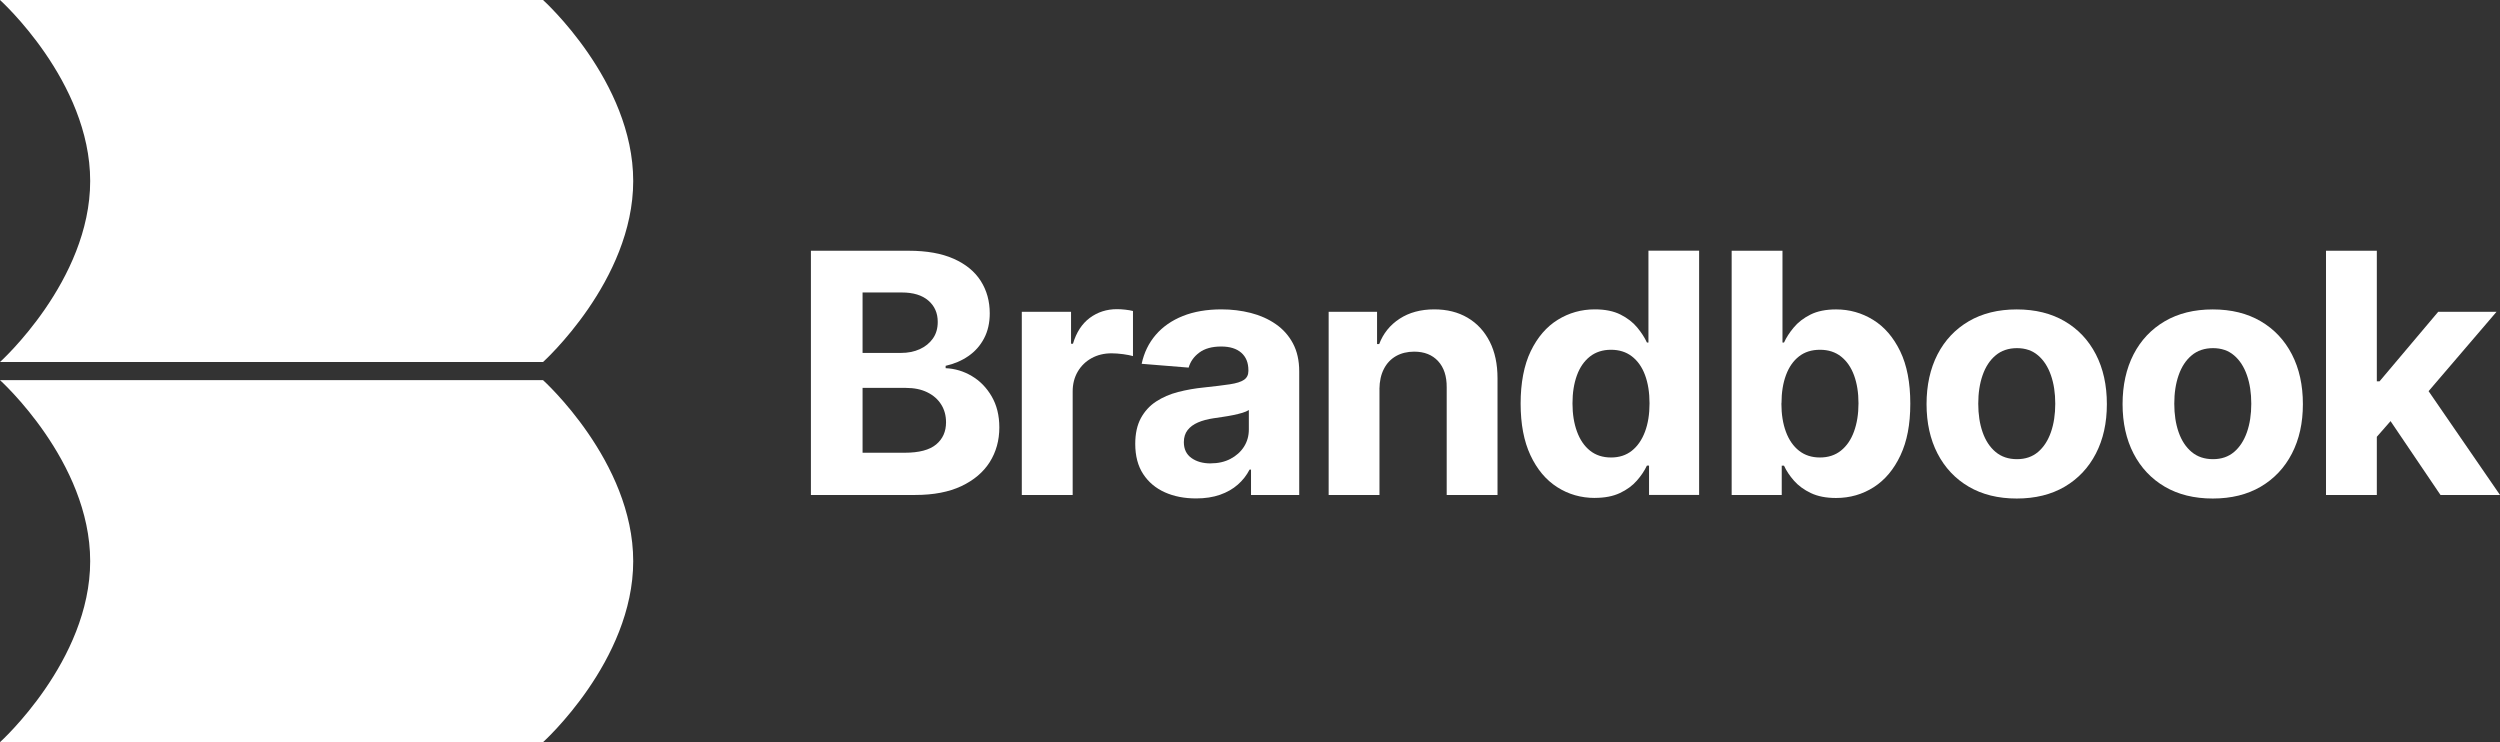
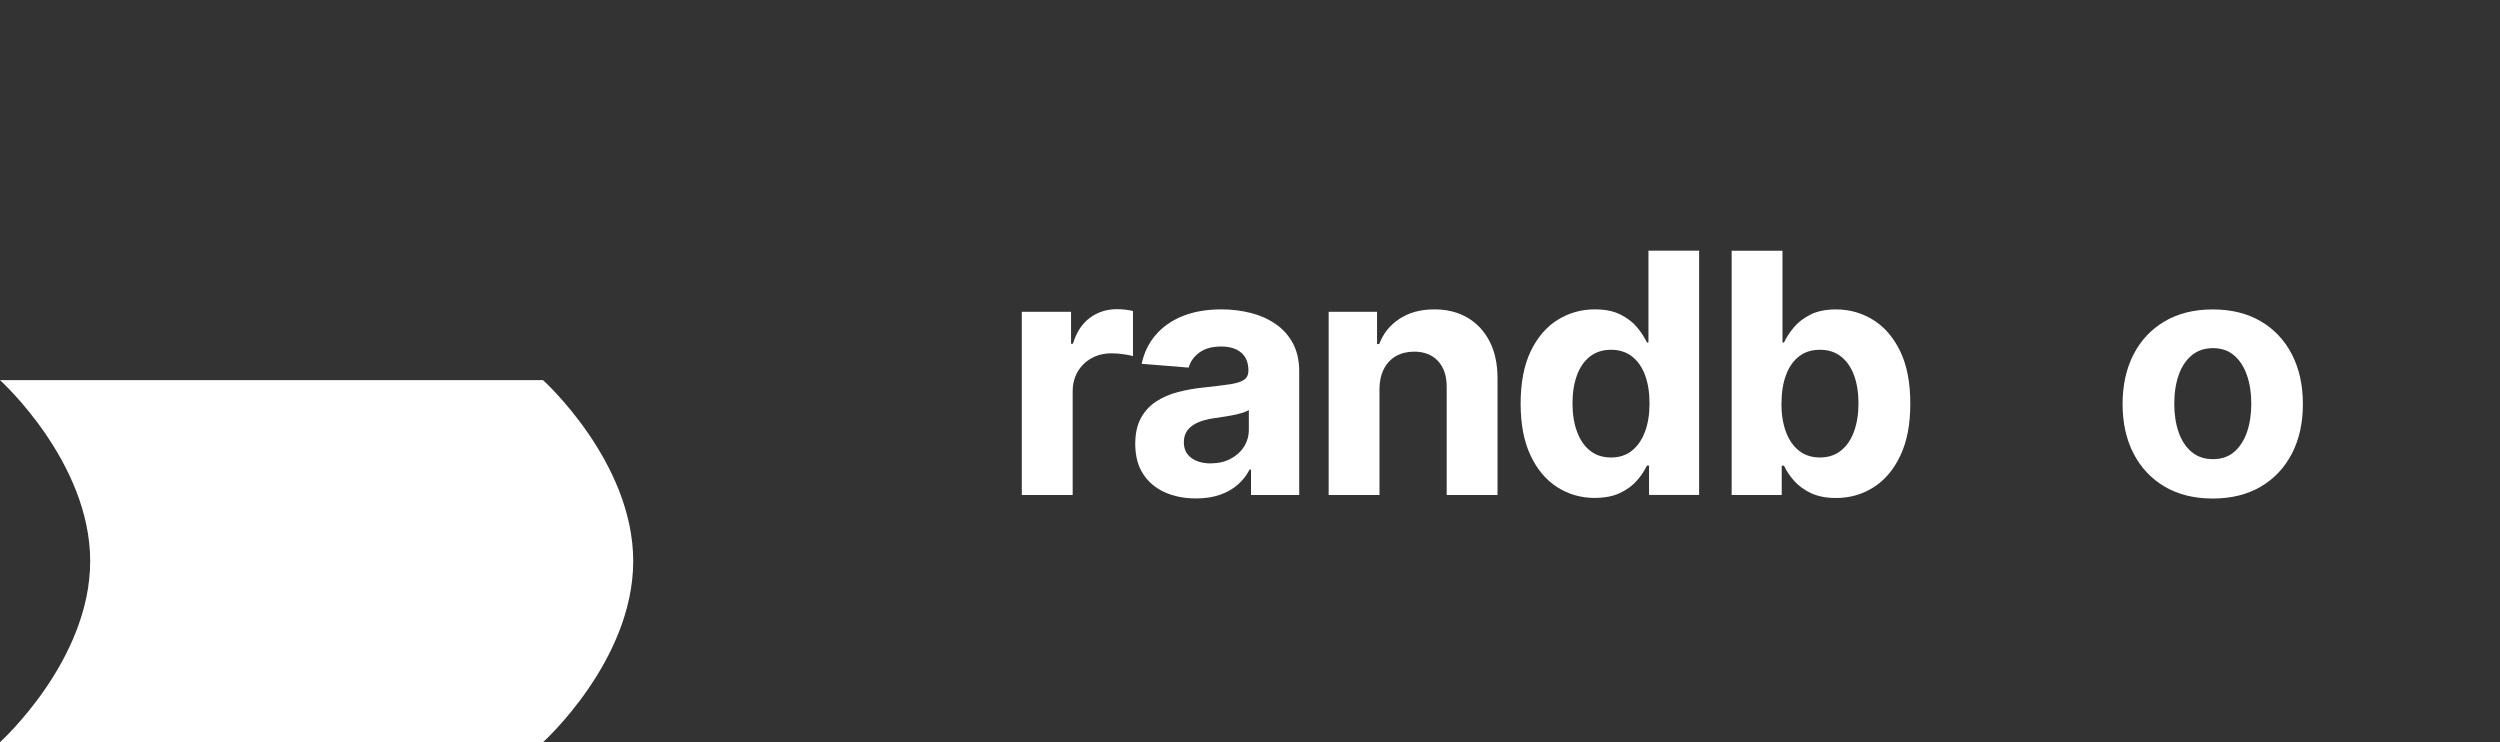
<svg xmlns="http://www.w3.org/2000/svg" id="Layer_2" viewBox="0 0 506.19 150.27">
  <rect x="0" y="0" width="506.19" height="150.27" fill="#333333" stroke="none" />
  <defs>
    <style>.cls-1{fill:#fff;stroke-width:0px;}</style>
  </defs>
  <g id="Layer_1-2">
-     <path class="cls-1" d="m128.21,36.65c0,20.2-18.26,36.65-18.26,36.65H0s18.26-16.45,18.26-36.65S0,0,0,0h109.95s18.26,16.45,18.26,36.65Z" />
    <path class="cls-1" d="m128.21,113.62c0,20.2-18.26,36.65-18.26,36.65H0s18.26-16.45,18.26-36.65S0,76.97,0,76.97h109.95s18.26,16.45,18.26,36.65Z" />
-     <path class="cls-1" d="m164.19,100.22v-49.45h19.8c3.64,0,6.67.54,9.1,1.62,2.43,1.08,4.26,2.57,5.48,4.48s1.83,4.1,1.83,6.58c0,1.93-.39,3.63-1.16,5.08-.77,1.46-1.83,2.65-3.17,3.57-1.34.93-2.88,1.58-4.6,1.97v.48c1.88.08,3.65.61,5.3,1.59,1.65.98,2.99,2.35,4.02,4.12s1.55,3.86,1.55,6.29c0,2.62-.65,4.96-1.94,7.01-1.3,2.05-3.21,3.67-5.74,4.87-2.53,1.19-5.64,1.79-9.34,1.79h-21.13Zm10.46-28.76h7.75c1.43,0,2.71-.25,3.83-.76,1.12-.51,2-1.23,2.66-2.16s.98-2.05.98-3.36c0-1.79-.63-3.23-1.9-4.32-1.26-1.09-3.05-1.64-5.37-1.64h-7.95v12.24Zm0,20.21h8.52c2.91,0,5.04-.56,6.38-1.68,1.34-1.12,2-2.61,2-4.48,0-1.37-.33-2.58-.99-3.62-.66-1.05-1.6-1.87-2.81-2.46-1.22-.6-2.66-.89-4.33-.89h-8.77v13.14Z" />
    <path class="cls-1" d="m206.89,100.22v-37.09h9.97v6.47h.39c.68-2.3,1.81-4.04,3.4-5.23,1.59-1.18,3.43-1.77,5.51-1.77.51,0,1.07.03,1.67.1s1.12.15,1.57.27v9.13c-.48-.14-1.15-.27-2-.39-.85-.11-1.63-.17-2.34-.17-1.51,0-2.86.33-4.04.98-1.18.65-2.12,1.56-2.8,2.72-.68,1.16-1.03,2.5-1.03,4.01v20.98h-10.29Z" />
    <path class="cls-1" d="m242.18,100.92c-2.37,0-4.48-.41-6.33-1.24-1.85-.83-3.31-2.06-4.38-3.69-1.07-1.63-1.61-3.67-1.61-6.12,0-2.06.38-3.79,1.13-5.19.76-1.4,1.79-2.53,3.09-3.38,1.3-.85,2.79-1.5,4.46-1.93s3.42-.74,5.25-.92c2.16-.23,3.9-.44,5.22-.64,1.32-.2,2.28-.5,2.87-.91.59-.4.89-1,.89-1.79v-.14c0-1.53-.48-2.71-1.44-3.55s-2.31-1.26-4.07-1.26c-1.85,0-3.33.41-4.42,1.22-1.1.81-1.82,1.83-2.17,3.05l-9.51-.77c.48-2.25,1.43-4.21,2.85-5.86,1.42-1.65,3.25-2.92,5.49-3.82,2.25-.89,4.85-1.34,7.81-1.34,2.06,0,4.04.24,5.93.72,1.89.48,3.57,1.23,5.05,2.25,1.47,1.01,2.64,2.31,3.49,3.9.85,1.59,1.28,3.48,1.28,5.69v25.02h-9.76v-5.14h-.29c-.6,1.16-1.39,2.18-2.39,3.05-1,.88-2.2,1.56-3.6,2.05-1.4.49-3.02.74-4.85.74Zm2.95-7.1c1.51,0,2.85-.3,4.01-.91s2.07-1.42,2.73-2.45c.66-1.03.99-2.2.99-3.5v-3.94c-.32.21-.76.4-1.32.57-.56.17-1.18.32-1.87.46-.69.14-1.38.26-2.08.36-.69.1-1.32.2-1.88.28-1.21.18-2.26.46-3.16.85-.9.39-1.6.91-2.1,1.56-.5.65-.75,1.46-.75,2.43,0,1.4.51,2.47,1.53,3.2,1.02.73,2.32,1.1,3.9,1.1Z" />
    <path class="cls-1" d="m279.31,78.78v21.44h-10.29v-37.09h9.8v6.54h.43c.82-2.16,2.2-3.87,4.13-5.13,1.93-1.26,4.27-1.9,7.03-1.9,2.58,0,4.82.56,6.74,1.69,1.92,1.13,3.4,2.73,4.47,4.82s1.59,4.57,1.59,7.45v23.62h-10.29v-21.78c.02-2.27-.56-4.04-1.74-5.32s-2.79-1.92-4.85-1.92c-1.38,0-2.6.3-3.66.89-1.05.6-1.88,1.46-2.46,2.6-.59,1.13-.89,2.5-.91,4.09Z" />
    <path class="cls-1" d="m322.93,100.82c-2.82,0-5.36-.73-7.64-2.19s-4.08-3.61-5.41-6.45c-1.33-2.84-1.99-6.33-1.99-10.47s.68-7.79,2.05-10.61c1.37-2.83,3.19-4.94,5.47-6.35,2.28-1.41,4.78-2.11,7.5-2.11,2.08,0,3.81.35,5.2,1.05s2.52,1.57,3.38,2.61c.86,1.04,1.52,2.06,1.97,3.05h.31v-18.59h10.26v49.45h-10.14v-5.94h-.43c-.48,1.03-1.16,2.05-2.04,3.05-.88,1.01-2.01,1.84-3.41,2.5-1.39.66-3.09.99-5.08.99Zm3.26-8.19c1.66,0,3.06-.45,4.21-1.36,1.15-.91,2.04-2.19,2.66-3.83.62-1.64.93-3.57.93-5.77s-.31-4.12-.92-5.75c-.61-1.63-1.5-2.88-2.66-3.77s-2.57-1.33-4.23-1.33-3.11.46-4.27,1.38c-1.16.92-2.04,2.19-2.63,3.82s-.89,3.51-.89,5.65.3,4.06.91,5.71c.6,1.65,1.48,2.94,2.63,3.86s2.57,1.39,4.26,1.39Z" />
    <path class="cls-1" d="m350.62,100.22v-49.45h10.29v18.59h.31c.45-1,1.11-2.02,1.97-3.05.86-1.04,1.99-1.91,3.38-2.61s3.13-1.05,5.2-1.05c2.7,0,5.2.7,7.49,2.11s4.11,3.53,5.48,6.35c1.37,2.83,2.05,6.36,2.05,10.61s-.66,7.63-1.99,10.47c-1.33,2.84-3.13,4.99-5.41,6.45-2.28,1.46-4.83,2.19-7.64,2.19-2,0-3.69-.33-5.08-.99-1.39-.66-2.53-1.49-3.42-2.5-.89-1.01-1.56-2.02-2.03-3.05h-.46v5.94h-10.14Zm10.07-18.55c0,2.21.31,4.13.92,5.77.61,1.64,1.5,2.92,2.66,3.83,1.16.91,2.57,1.36,4.23,1.36s3.09-.46,4.25-1.39,2.04-2.21,2.64-3.86c.6-1.65.91-3.55.91-5.71s-.3-4.02-.89-5.65c-.6-1.63-1.47-2.9-2.63-3.82-1.16-.92-2.58-1.38-4.27-1.38s-3.09.44-4.24,1.33c-1.15.89-2.03,2.14-2.64,3.77-.61,1.63-.92,3.54-.92,5.75Z" />
-     <path class="cls-1" d="m408.34,100.94c-3.75,0-6.99-.8-9.72-2.4-2.73-1.6-4.83-3.84-6.32-6.71-1.48-2.87-2.22-6.21-2.22-10.01s.74-7.18,2.22-10.06c1.48-2.87,3.59-5.11,6.32-6.71,2.73-1.6,5.97-2.4,9.72-2.4s6.99.8,9.72,2.4c2.73,1.6,4.83,3.84,6.31,6.71s2.22,6.23,2.22,10.06-.74,7.14-2.22,10.01c-1.48,2.87-3.59,5.11-6.31,6.71-2.73,1.6-5.97,2.4-9.72,2.4Zm.05-7.97c1.71,0,3.13-.49,4.27-1.46,1.14-.97,2.01-2.31,2.6-4,.59-1.69.88-3.61.88-5.77s-.29-4.08-.88-5.77c-.59-1.69-1.45-3.03-2.6-4.01-1.14-.98-2.57-1.47-4.27-1.47s-3.17.49-4.33,1.47c-1.17.98-2.04,2.32-2.63,4.01-.59,1.69-.88,3.61-.88,5.77s.29,4.08.88,5.77,1.46,3.02,2.63,4,2.61,1.46,4.33,1.46Z" />
    <path class="cls-1" d="m448.03,100.94c-3.75,0-6.99-.8-9.72-2.4-2.73-1.6-4.83-3.84-6.32-6.71-1.48-2.87-2.22-6.21-2.22-10.01s.74-7.18,2.22-10.06c1.48-2.87,3.59-5.11,6.32-6.71,2.73-1.6,5.97-2.4,9.72-2.4s6.99.8,9.72,2.4c2.73,1.6,4.83,3.84,6.31,6.71s2.22,6.23,2.22,10.06-.74,7.14-2.22,10.01c-1.48,2.87-3.59,5.11-6.31,6.71-2.73,1.6-5.97,2.4-9.72,2.4Zm.05-7.97c1.71,0,3.13-.49,4.27-1.46,1.14-.97,2.01-2.31,2.6-4,.59-1.69.88-3.61.88-5.77s-.29-4.08-.88-5.77c-.59-1.69-1.45-3.03-2.6-4.01-1.14-.98-2.57-1.47-4.27-1.47s-3.17.49-4.33,1.47c-1.17.98-2.04,2.32-2.63,4.01-.59,1.69-.88,3.61-.88,5.77s.29,4.08.88,5.77,1.46,3.02,2.63,4,2.61,1.46,4.33,1.46Z" />
-     <path class="cls-1" d="m470.96,100.22v-49.45h10.29v49.45h-10.29Zm9.32-10.67l.02-12.34h1.5l11.88-14.08h11.81l-15.96,18.64h-2.44l-6.81,7.78Zm13.86,10.67l-10.92-16.15,6.86-7.27,16.11,23.42h-12.05Z" />
  </g>
</svg>